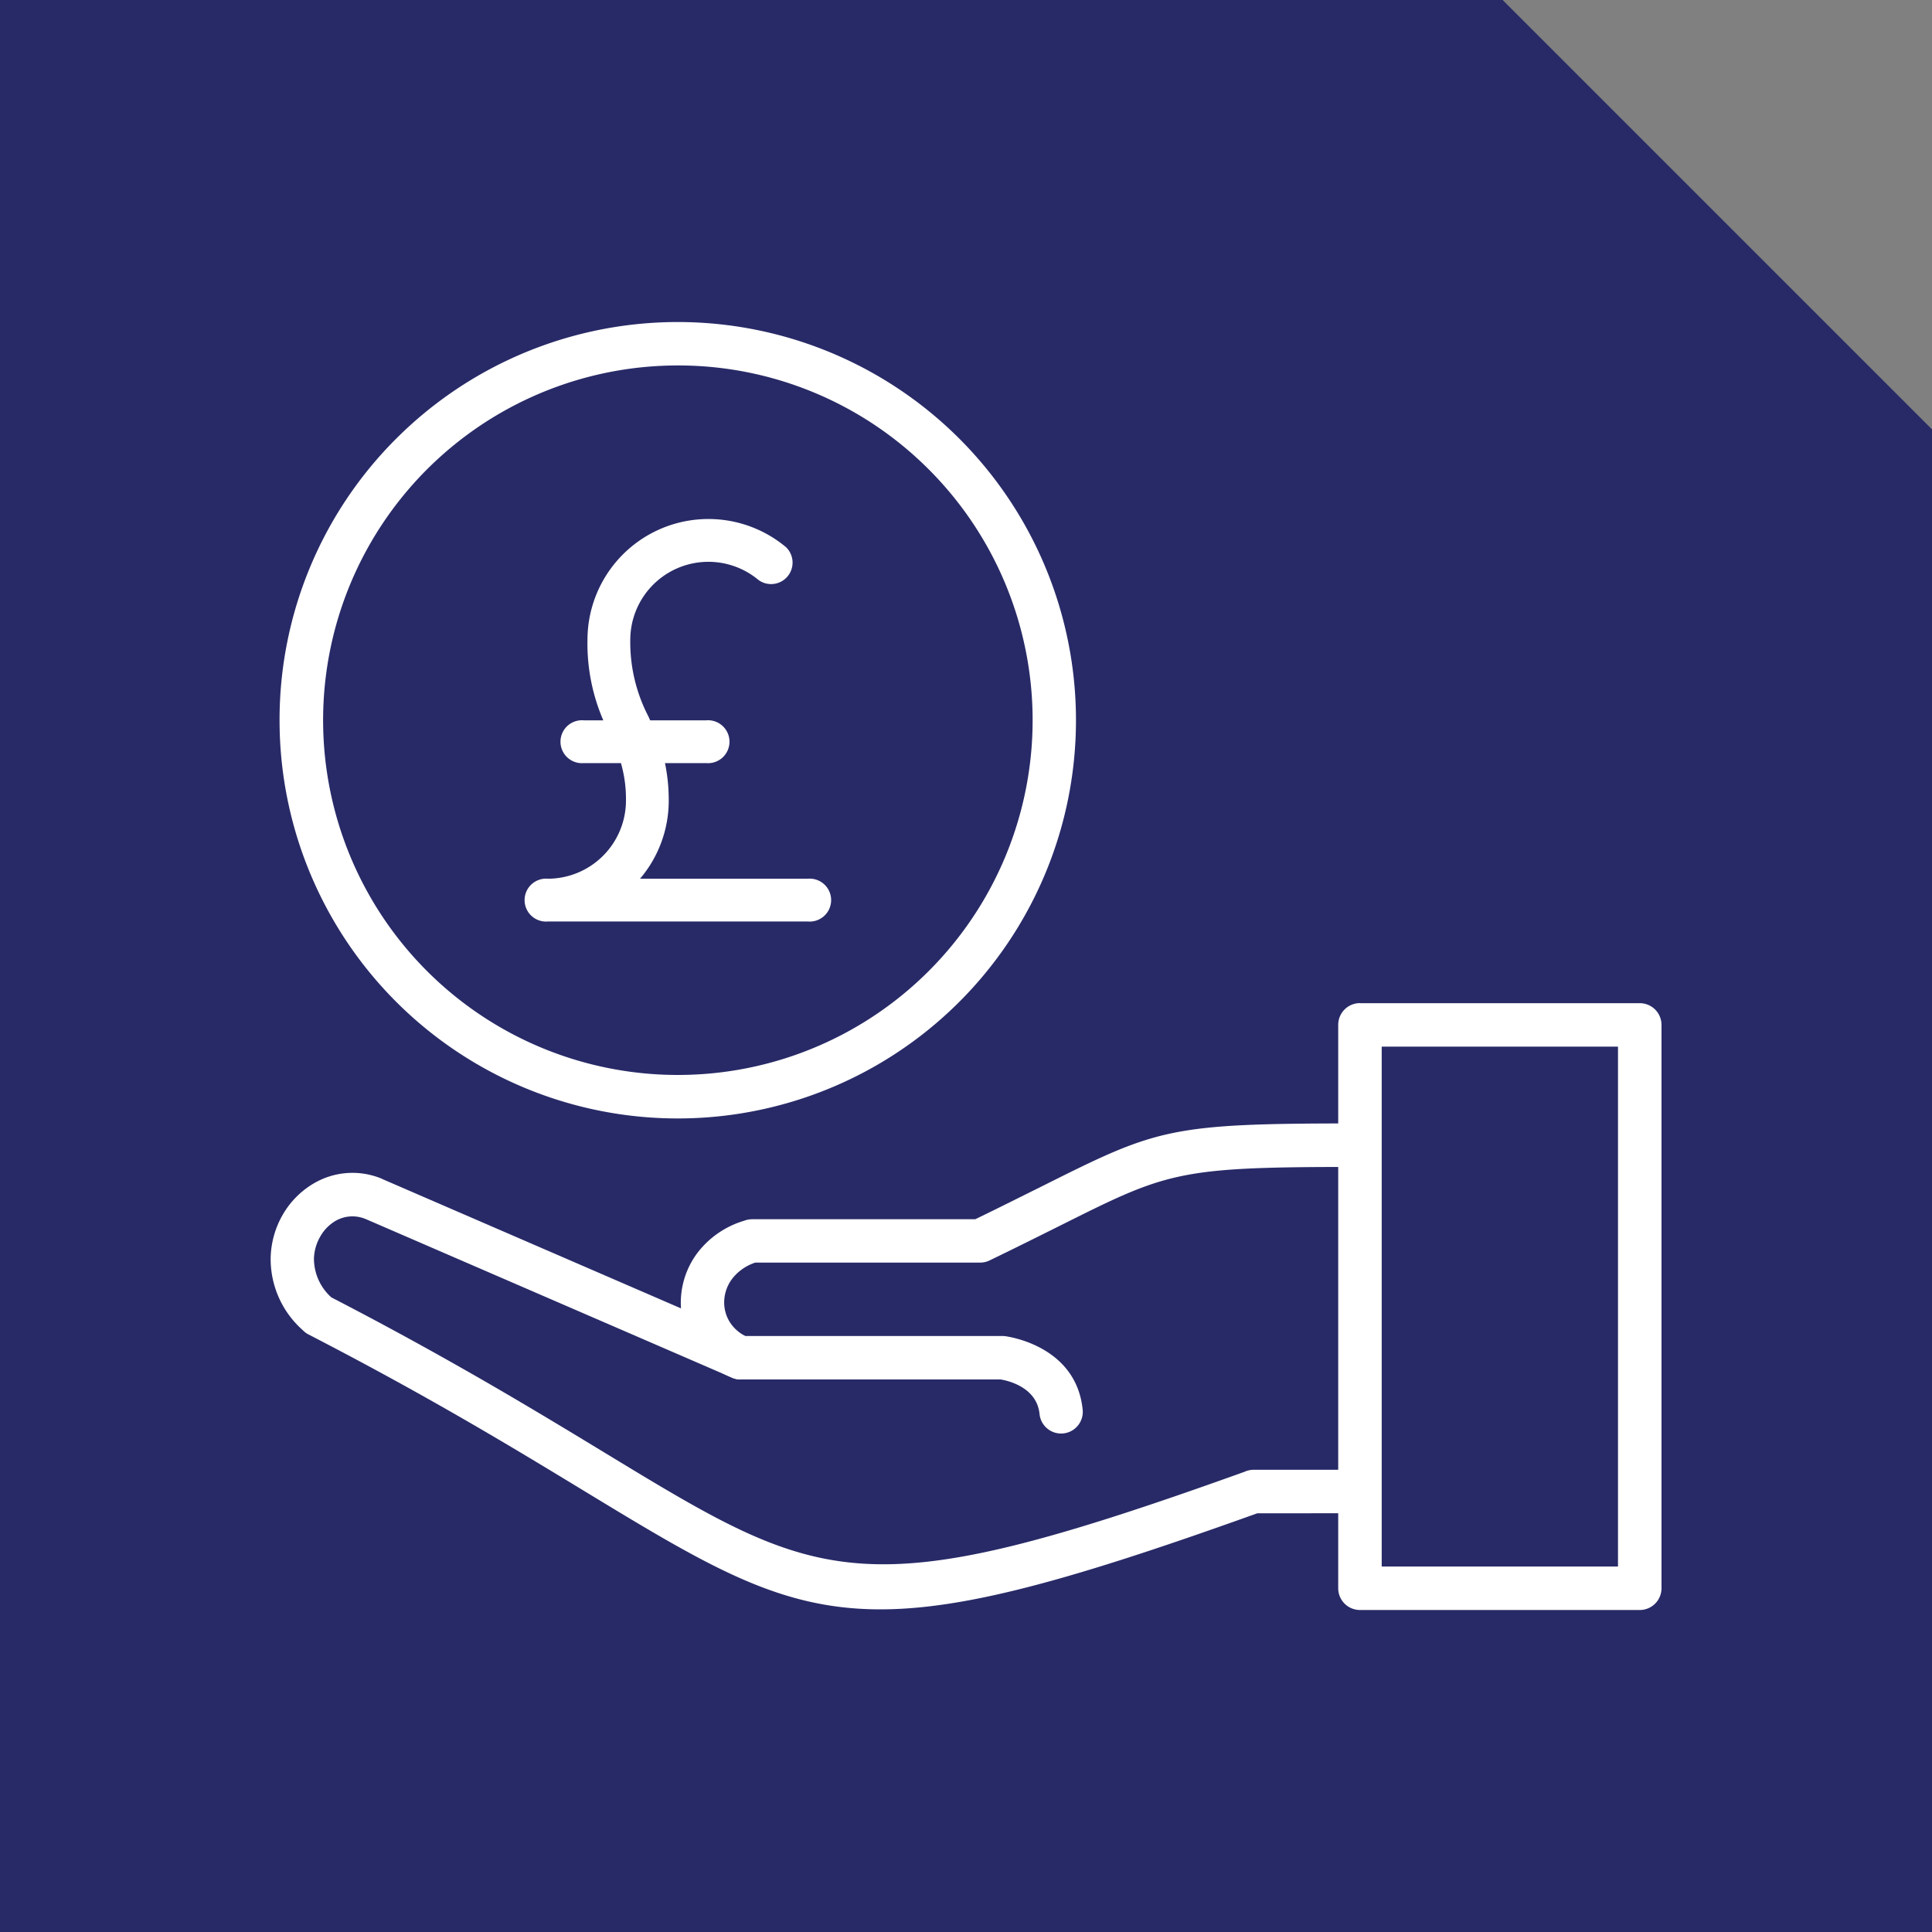
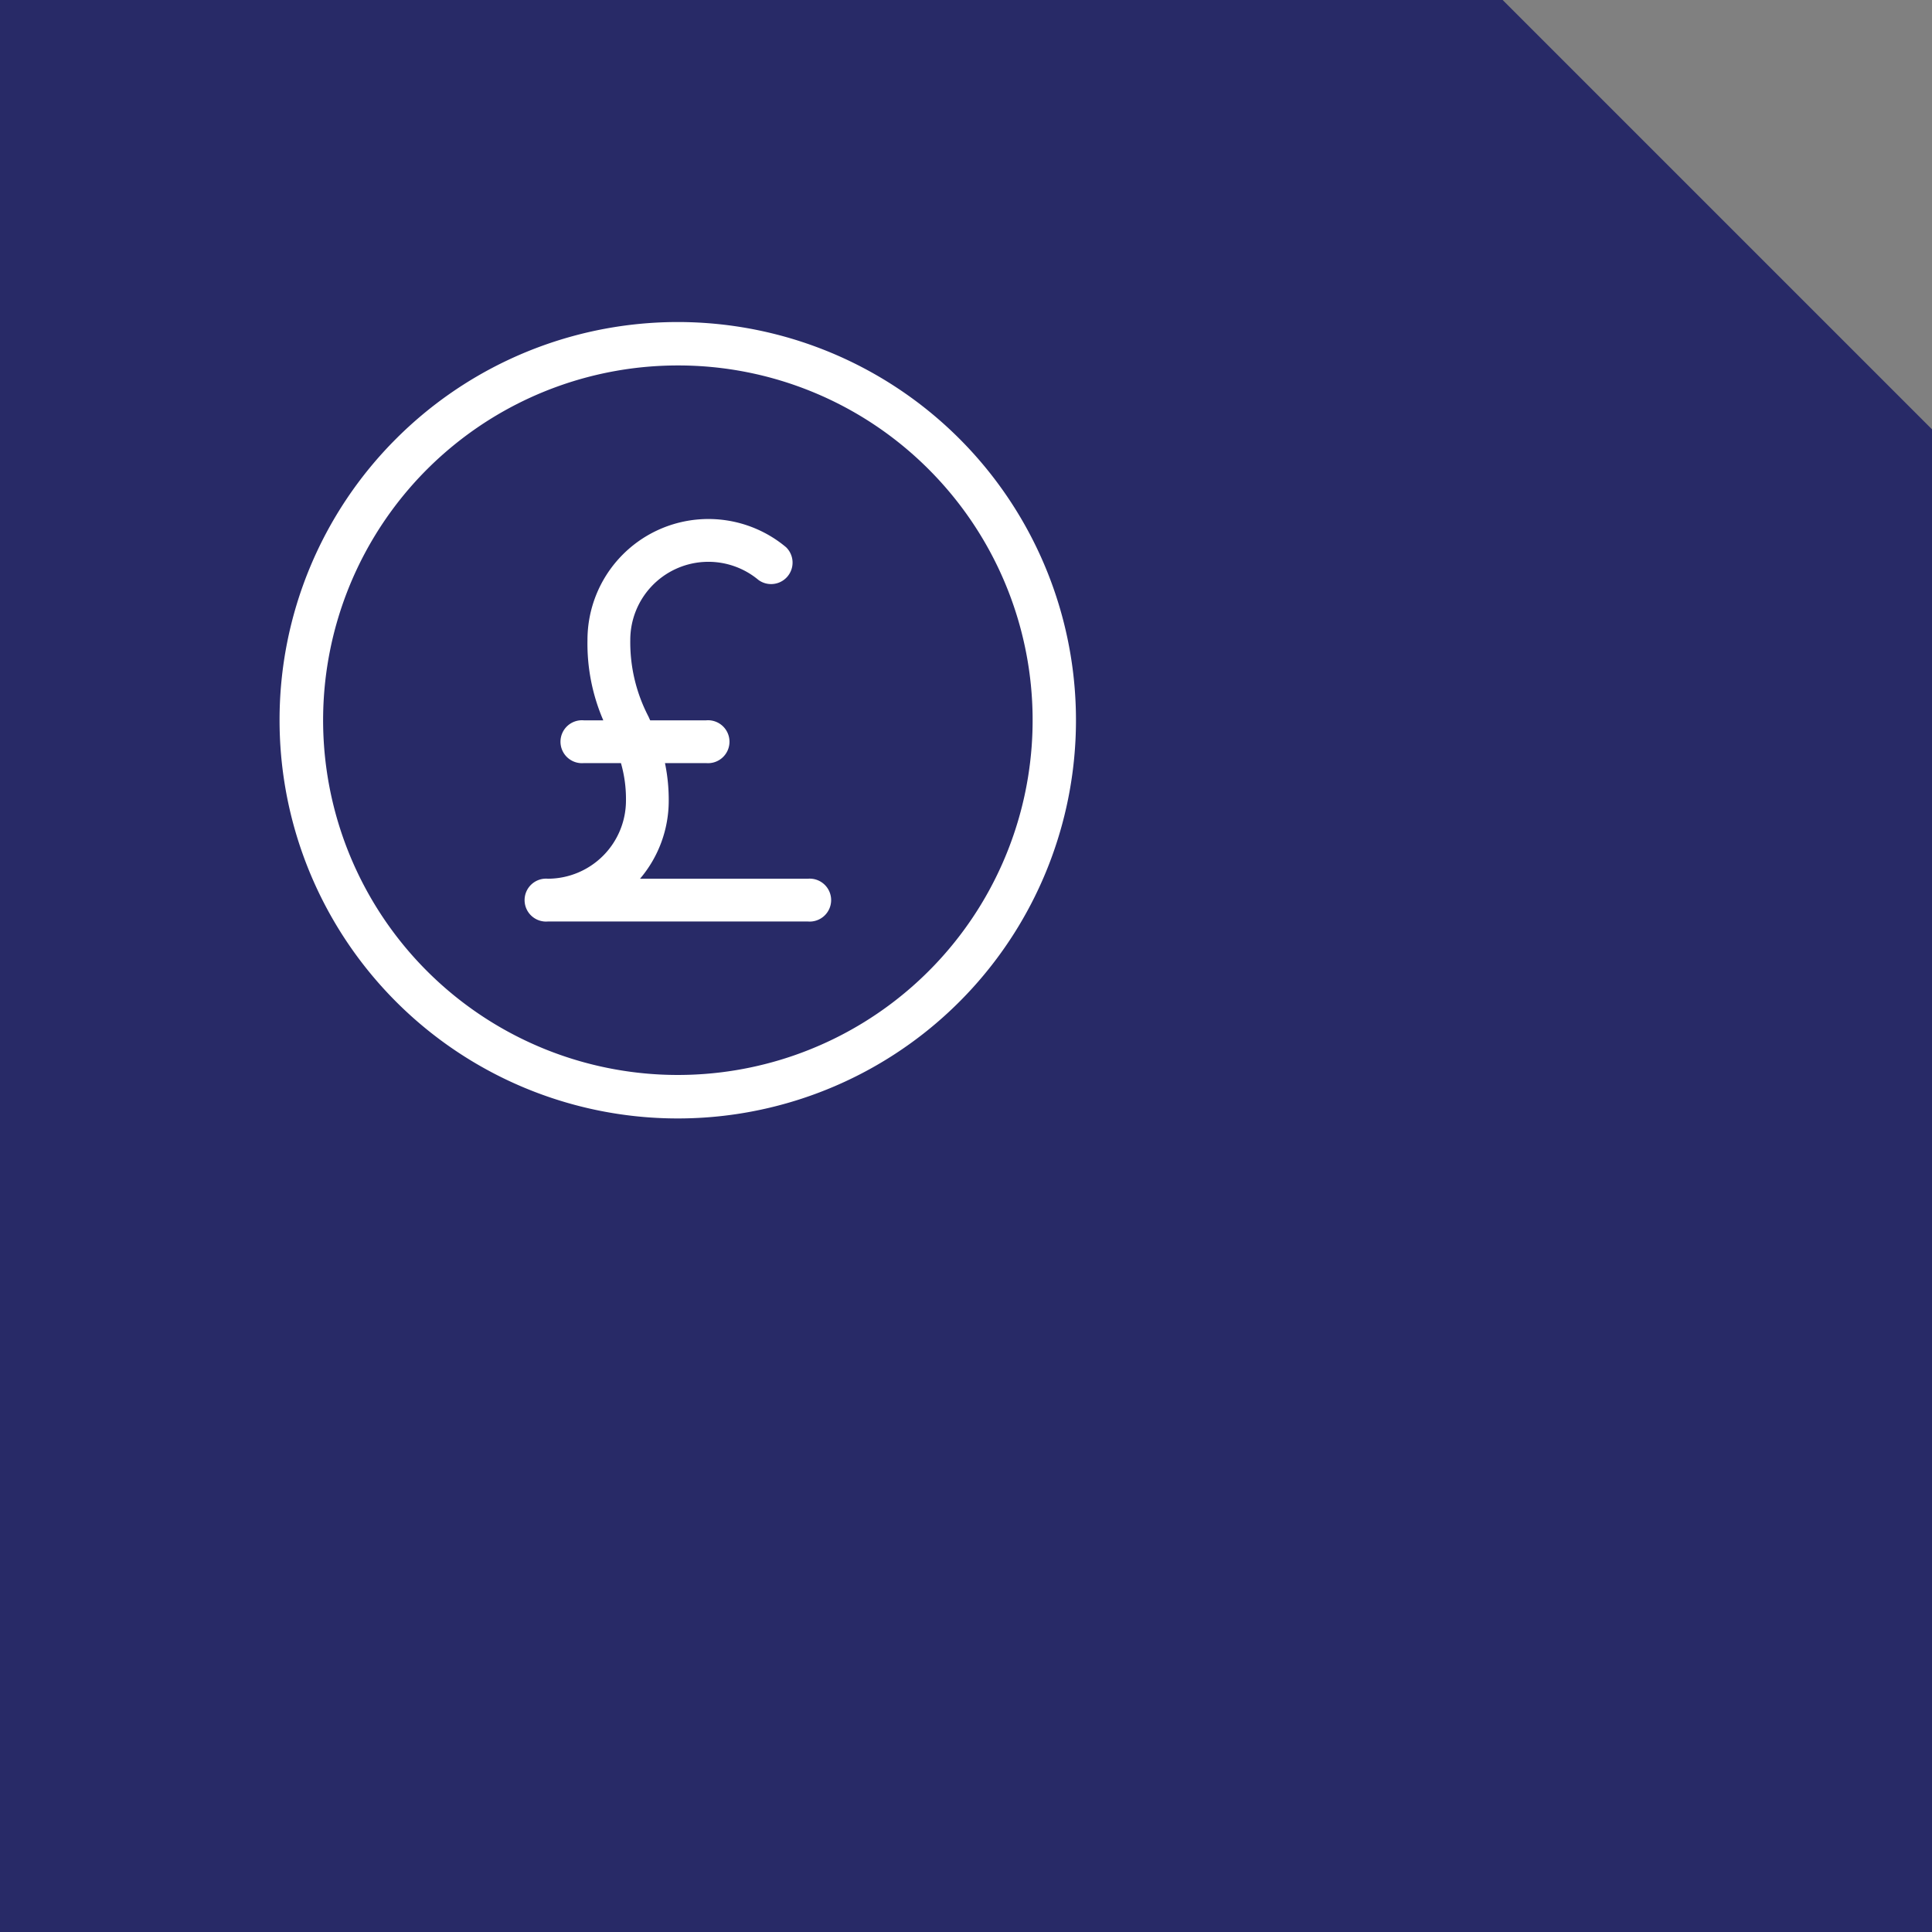
<svg xmlns="http://www.w3.org/2000/svg" width="90" height="90" viewBox="0 0 90 90">
  <rect x="0" y="0" width="90" height="90" fill="#808080" stroke="none" />
  <defs>
    <style>.a{fill:#282a67;}.b{fill:#fff;}</style>
  </defs>
  <g transform="translate(-647.713 -900.958)">
    <path class="a" d="M766.713,1160.958h-90v-90h70l20,20Z" transform="translate(-29 -170)" />
    <path class="b" d="M708.289,1087.982a16.526,16.526,0,1,0,11.688,4.841,16.478,16.478,0,0,0-11.688-4.841m-13.118,3.409a18.55,18.55,0,1,1-5.435,13.119,18.5,18.5,0,0,1,5.435-13.119" transform="translate(-29 -170)" />
-     <path class="b" d="M739.776,1125.317a1.013,1.013,0,1,0,0-2.025c-8.678,0-9.18.252-14.623,2.977-.81.4-1.742.872-3.009,1.486H711.749a1.013,1.013,0,0,0-.365.068,4.267,4.267,0,0,0-2.174,1.489,3.871,3.871,0,0,0-.775,2.091,3.742,3.742,0,0,0,.51,2.137,3.857,3.857,0,0,0,1.881,1.6l.388-.933-.388.935a1,1,0,0,0,.405.077h12.1c.293.048,1.681.34,1.808,1.609a1.009,1.009,0,0,0,2.009-.2c-.282-2.821-3.144-3.355-3.572-3.42a1.138,1.138,0,0,0-.177-.014H711.43a1.811,1.811,0,0,1-.745-.689,1.721,1.721,0,0,1-.233-.989,1.832,1.832,0,0,1,.371-.991,2.243,2.243,0,0,1,1.075-.751h10.455a.987.987,0,0,0,.458-.1v0c1.156-.558,2.277-1.119,3.244-1.6,5.038-2.523,5.5-2.755,13.722-2.755" transform="translate(-29 -170)" />
-     <path class="b" d="M739.8,1141.451a1.013,1.013,0,1,0,0-2.025h-4.686a1.014,1.014,0,0,0-.427.094c-17.813,6.4-19.616,5.3-29.761-.862-3.225-1.959-7.258-4.409-12.779-7.264a2.429,2.429,0,0,1-.809-1.816,2.177,2.177,0,0,1,.3-1.028,1.971,1.971,0,0,1,.691-.71,1.581,1.581,0,0,1,1.378-.11h0l.036.013,17.077,7.394a1.008,1.008,0,1,0,.8-1.851l-17.072-7.393a1.015,1.015,0,0,0-.139-.062l-.349.949.348-.949a3.555,3.555,0,0,0-3.1.267,4.015,4.015,0,0,0-1.419,1.438,4.213,4.213,0,0,0-.567,1.985,4.421,4.421,0,0,0,1.5,3.405,1.011,1.011,0,0,0,.268.2l.464-.9-.463.9c5.578,2.877,9.588,5.313,12.79,7.259,10.824,6.577,12.764,7.754,31.4,1.068Z" transform="translate(-29 -170)" />
-     <path class="b" d="M752.085,1119.715H741.078v24.218h11.007Zm-12.02-2.025H753.1a1.012,1.012,0,0,1,1.012,1.013v26.242a1.013,1.013,0,0,1-1.012,1.013H740.065a1.014,1.014,0,0,1-1.013-1.013V1118.7a1.013,1.013,0,0,1,1.013-1.013" transform="translate(-29 -170)" />
    <path class="b" d="M702.232,1113.885h12.115a1,1,0,1,0,0-1.993h-7.819a5.607,5.607,0,0,0,1.337-3.641,8.408,8.408,0,0,0-.175-1.745h1.916a1,1,0,1,0,0-1.992H707c-.027-.06-.054-.121-.081-.18a7.484,7.484,0,0,1-.845-3.564,3.639,3.639,0,0,1,5.975-2.792,1,1,0,0,0,1.281-1.529,5.634,5.634,0,0,0-9.25,4.321,9.012,9.012,0,0,0,.737,3.744h-.905a1,1,0,1,0,0,1.992h1.727a6.038,6.038,0,0,1,.234,1.745,3.645,3.645,0,0,1-3.639,3.641,1,1,0,1,0,0,1.993" transform="translate(-29 -170)" />
  </g>
</svg>